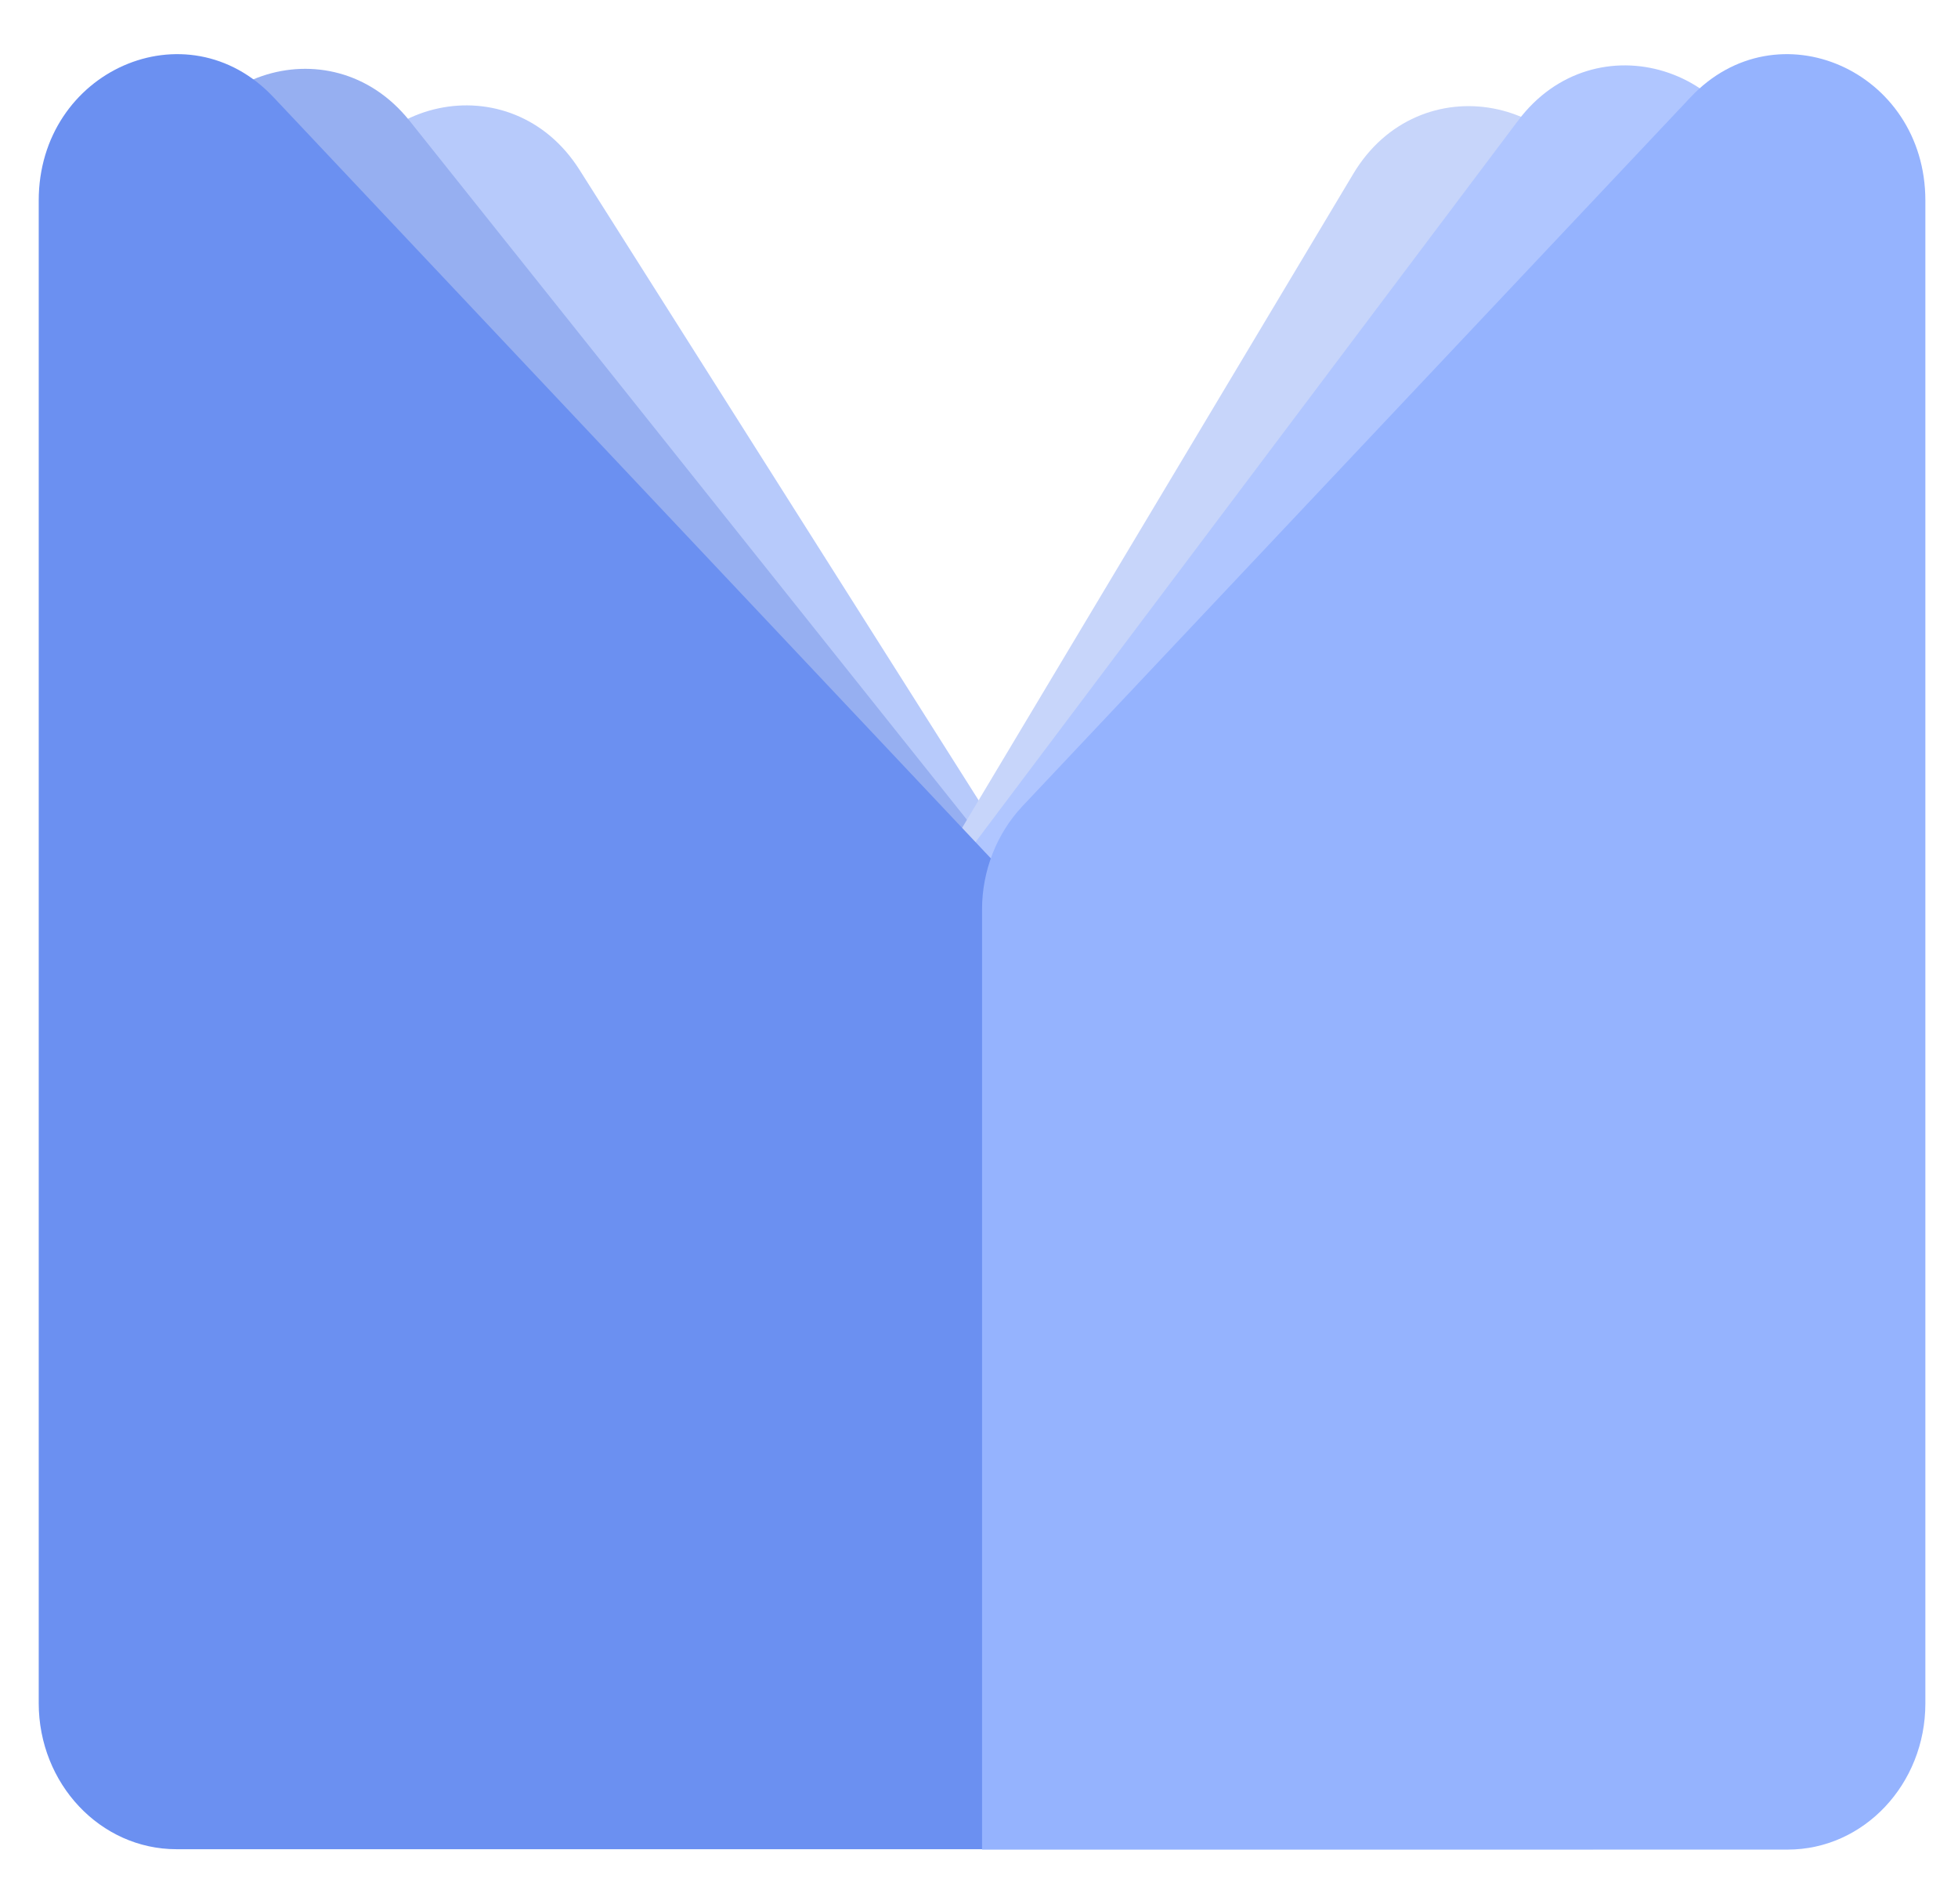
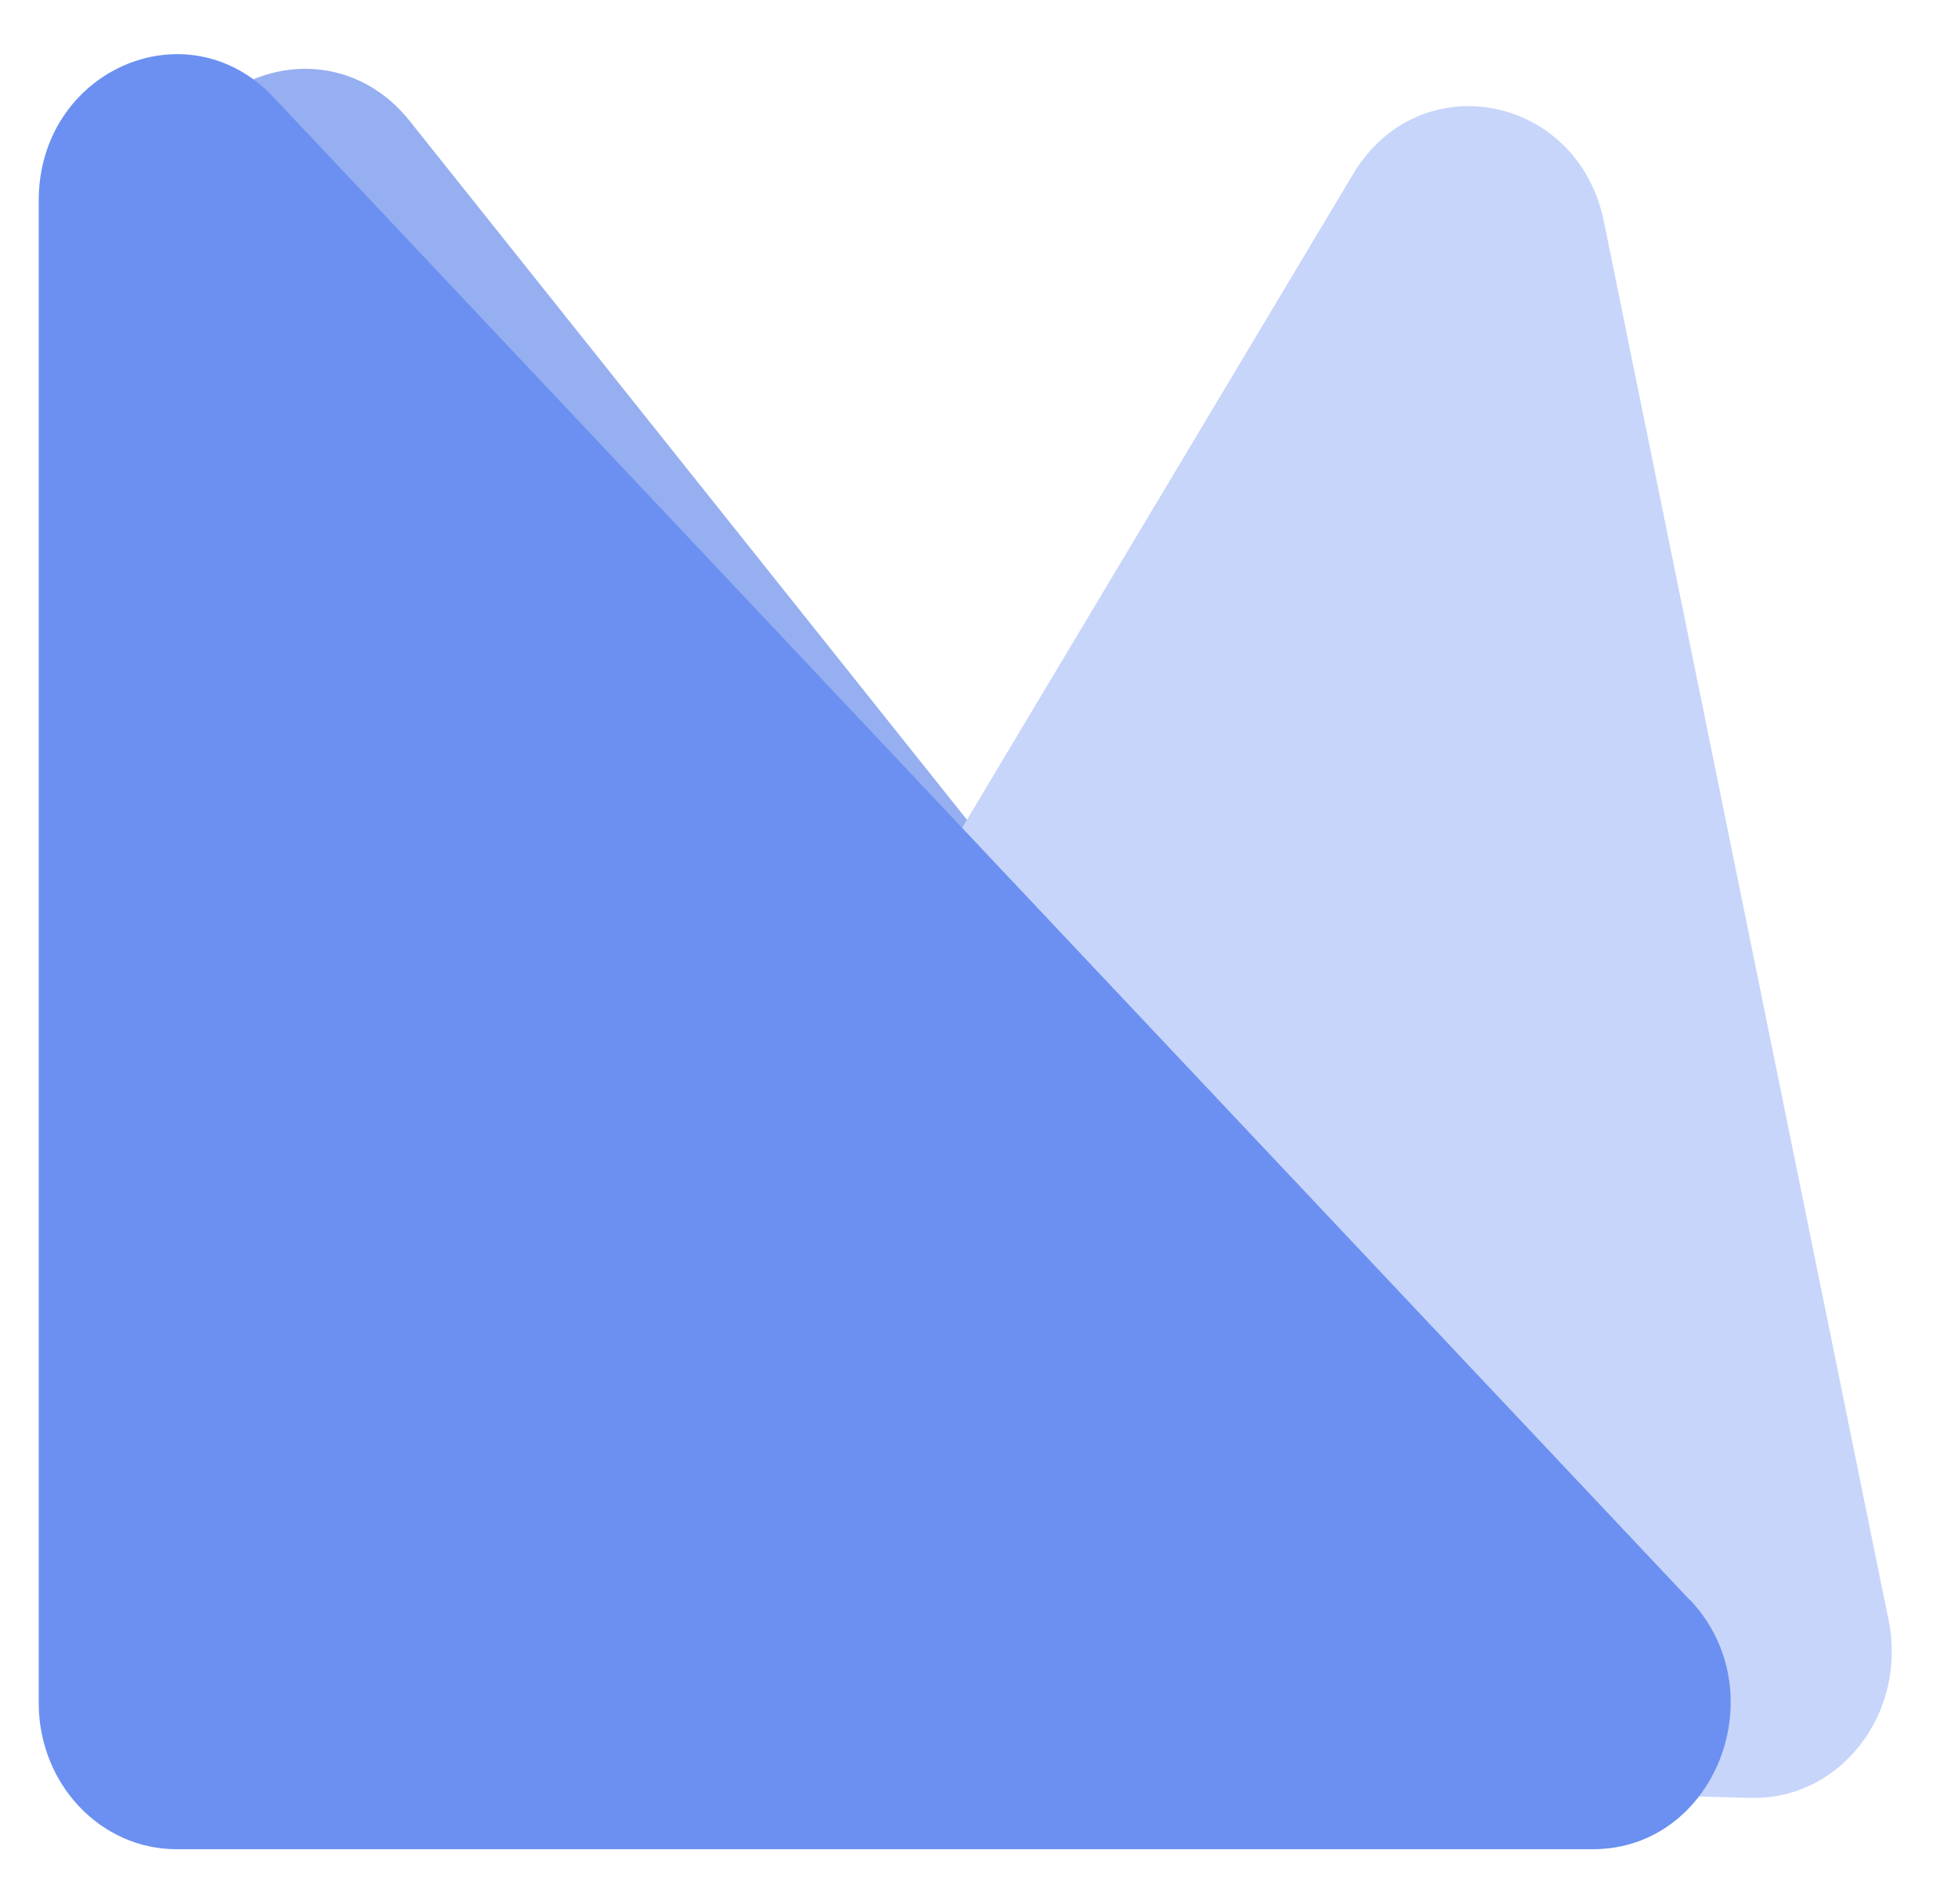
<svg xmlns="http://www.w3.org/2000/svg" width="36" height="35" viewBox="0 0 36 35" fill="none">
-   <path d="M26.965 28.886C28.091 30.671 26.888 33.069 24.864 33.069H3.786C2.193 33.069 0.997 31.527 1.303 29.867L6.074 4.107C6.512 1.761 9.405 1.141 10.657 3.126L26.965 28.886Z" fill="#B7CAFB" />
  <path d="M29.134 29.313C30.525 31.062 29.357 33.733 27.201 33.733H3.466C1.985 33.733 0.817 32.39 0.942 30.826L3.07 3.731C3.258 1.347 6.067 0.395 7.528 2.218L29.134 29.313Z" fill="#96AFF1" />
-   <path d="M8.411 30.715C7.966 31.468 8.46 32.45 9.294 32.472L32.188 33.055C33.829 33.099 35.067 31.505 34.726 29.8L29.489 4.07C29.009 1.724 26.089 1.171 24.879 3.2L8.418 30.723L8.411 30.715Z" fill="#C7D5FA" />
-   <path d="M5.553 31.948C4.989 32.693 5.49 33.8 6.394 33.8H32.584C34.086 33.8 35.261 32.42 35.101 30.833L32.41 3.613C32.174 1.222 29.322 0.337 27.911 2.218L5.553 31.948Z" fill="#B0C6FF" />
+   <path d="M8.411 30.715C7.966 31.468 8.46 32.45 9.294 32.472L32.188 33.055C33.829 33.099 35.067 31.505 34.726 29.8L29.489 4.07C29.009 1.724 26.089 1.171 24.879 3.2L8.418 30.723L8.411 30.715" fill="#C7D5FA" />
  <path d="M31.075 29.417C32.667 31.106 31.541 33.999 29.288 33.999H3.244C1.846 33.999 0.712 32.796 0.712 31.313V3.687C0.712 1.296 3.438 0.093 5.031 1.79L31.075 29.424V29.417Z" fill="#6B90F1" />
-   <path d="M18.056 34.006H32.869C34.267 34.006 35.4 32.803 35.4 31.32V3.687C35.4 1.296 32.674 0.093 31.081 1.79L18.8 14.821C18.327 15.323 18.056 16.009 18.056 16.718V34.006Z" fill="#95B3FE" />
</svg>